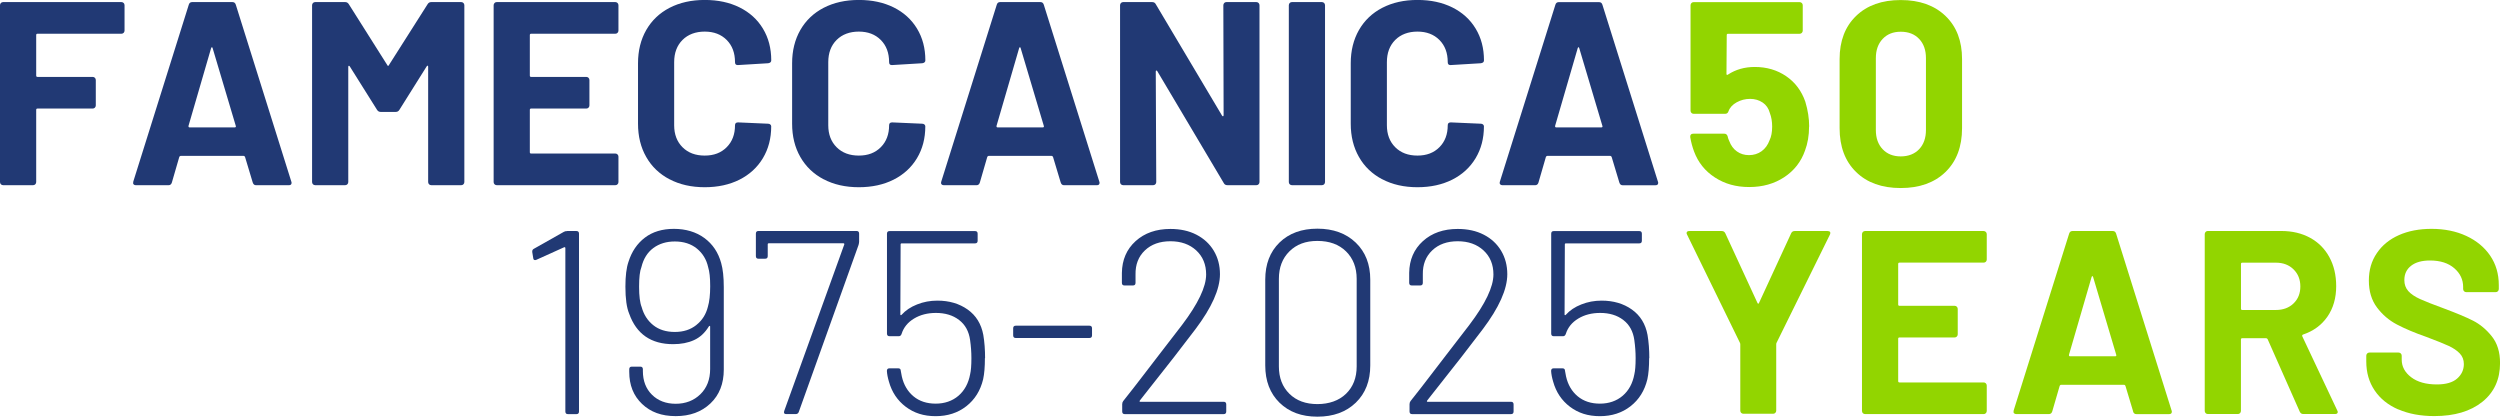
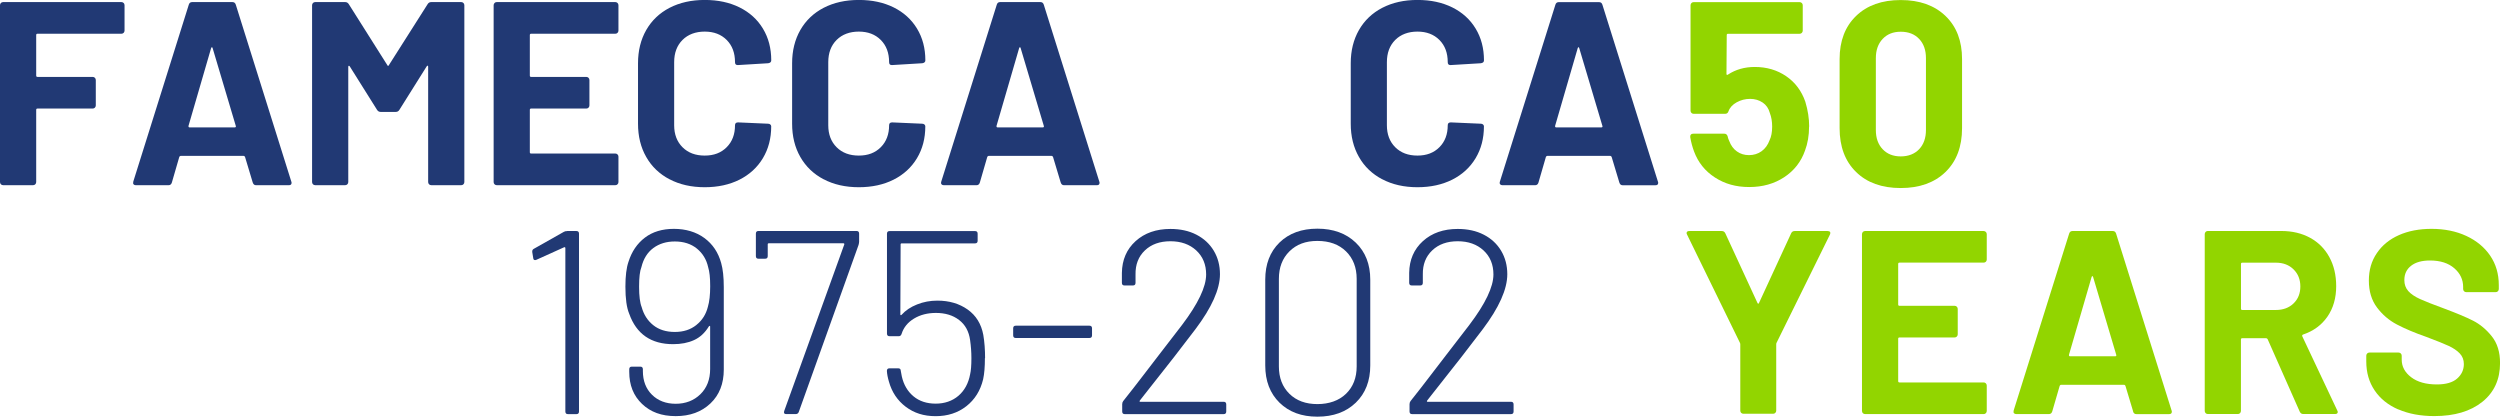
<svg xmlns="http://www.w3.org/2000/svg" width="685" height="115" viewBox="0 0 685 115" fill="none">
  <g clip-path="url(#clip0_174_738)">
    <path d="M33.881 8.994C33.71 9.168 33.515 9.242 33.283 9.242H10.272C10.04 9.242 9.918 9.367 9.918 9.603V20.711C9.918 20.948 10.04 21.072 10.272 21.072H25.405C25.637 21.072 25.832 21.159 26.003 21.321C26.162 21.482 26.247 21.694 26.247 21.93V28.884C26.247 29.12 26.162 29.332 26.003 29.493C25.832 29.667 25.637 29.742 25.405 29.742H10.272C10.04 29.742 9.918 29.866 9.918 30.103V49.881C9.918 50.117 9.832 50.329 9.673 50.491C9.502 50.665 9.307 50.739 9.075 50.739H0.843C0.611 50.739 0.403 50.652 0.244 50.491C0.085 50.329 0 50.117 0 49.881V1.431C0 1.194 0.085 0.995 0.244 0.821C0.403 0.659 0.611 0.572 0.843 0.572H33.283C33.515 0.572 33.71 0.659 33.881 0.821C34.04 0.995 34.125 1.194 34.125 1.431V8.384C34.125 8.62 34.04 8.819 33.881 8.994Z" fill="#213974" />
    <path d="M69.253 50.03L67.14 43.002C67.042 42.816 66.932 42.716 66.785 42.716H49.478C49.344 42.716 49.222 42.816 49.124 43.002L47.085 50.03C46.938 50.503 46.633 50.752 46.169 50.752H37.228C36.947 50.752 36.739 50.665 36.593 50.503C36.459 50.341 36.434 50.08 36.52 49.757L51.726 1.294C51.86 0.821 52.166 0.572 52.642 0.572H63.695C64.159 0.572 64.465 0.809 64.611 1.294L79.818 49.744C79.867 49.844 79.891 49.956 79.891 50.105C79.891 50.54 79.634 50.752 79.121 50.752H70.181C69.717 50.752 69.411 50.516 69.265 50.03H69.253ZM51.933 34.904H64.318C64.599 34.904 64.697 34.755 64.599 34.469L58.26 13.185C58.211 12.999 58.138 12.912 58.053 12.937C57.955 12.962 57.894 13.049 57.845 13.185L51.653 34.469C51.604 34.755 51.701 34.904 51.933 34.904Z" fill="#213974" />
    <path d="M118.156 0.572H126.388C126.621 0.572 126.816 0.659 126.987 0.821C127.146 0.995 127.231 1.194 127.231 1.431V49.881C127.231 50.117 127.146 50.329 126.987 50.491C126.816 50.665 126.621 50.739 126.388 50.739H118.156C117.924 50.739 117.717 50.652 117.558 50.491C117.399 50.329 117.314 50.117 117.314 49.881V18.273C117.314 18.087 117.265 17.987 117.179 17.987C117.094 17.987 116.996 18.062 116.898 18.198L109.436 30.09C109.204 30.476 108.874 30.663 108.446 30.663H104.294C103.866 30.663 103.549 30.476 103.304 30.09L95.842 18.198C95.744 18.049 95.659 18 95.561 18.024C95.463 18.049 95.426 18.161 95.426 18.348V49.881C95.426 50.117 95.341 50.329 95.182 50.491C95.023 50.652 94.816 50.739 94.584 50.739H86.352C86.12 50.739 85.912 50.652 85.753 50.491C85.594 50.329 85.509 50.117 85.509 49.881V1.431C85.509 1.194 85.594 0.995 85.753 0.821C85.912 0.659 86.12 0.572 86.352 0.572H94.584C95.011 0.572 95.329 0.759 95.573 1.144L106.126 17.85C106.272 18.136 106.407 18.136 106.553 17.85L117.167 1.144C117.399 0.759 117.729 0.572 118.156 0.572Z" fill="#213974" />
    <path d="M169.21 8.994C169.051 9.168 168.844 9.242 168.612 9.242H145.528C145.296 9.242 145.173 9.367 145.173 9.603V20.711C145.173 20.948 145.283 21.072 145.528 21.072H160.661C160.893 21.072 161.088 21.159 161.259 21.321C161.418 21.482 161.503 21.694 161.503 21.93V28.884C161.503 29.12 161.418 29.332 161.259 29.493C161.088 29.667 160.893 29.742 160.661 29.742H145.528C145.296 29.742 145.173 29.866 145.173 30.103V41.709C145.173 41.945 145.283 42.069 145.528 42.069H168.612C168.844 42.069 169.039 42.156 169.21 42.318C169.369 42.492 169.455 42.691 169.455 42.928V49.881C169.455 50.117 169.369 50.329 169.21 50.491C169.051 50.665 168.844 50.739 168.612 50.739H136.099C135.867 50.739 135.659 50.652 135.5 50.491C135.329 50.329 135.256 50.117 135.256 49.881V1.431C135.256 1.194 135.341 0.995 135.5 0.821C135.659 0.647 135.867 0.572 136.099 0.572H168.612C168.844 0.572 169.039 0.659 169.21 0.821C169.369 0.995 169.455 1.194 169.455 1.431V8.384C169.455 8.62 169.369 8.819 169.21 8.994Z" fill="#213974" />
    <path d="M183.463 49.135C180.691 47.679 178.553 45.639 177.063 43.002C175.561 40.377 174.816 37.342 174.816 33.897V17.34C174.816 13.895 175.561 10.872 177.063 8.235C178.566 5.61 180.703 3.57 183.463 2.139C186.236 0.709 189.448 -0.013 193.1 -0.013C196.752 -0.013 199.891 0.672 202.639 2.028C205.387 3.396 207.525 5.324 209.039 7.837C210.566 10.349 211.323 13.248 211.323 16.544C211.323 16.979 211.042 17.241 210.48 17.328L202.248 17.825H202.102C201.637 17.825 201.393 17.564 201.393 17.042C201.393 14.504 200.636 12.476 199.109 10.946C197.582 9.416 195.579 8.658 193.088 8.658C190.596 8.658 188.52 9.429 187.005 10.946C185.479 12.476 184.721 14.504 184.721 17.042V34.32C184.721 36.807 185.479 38.81 187.005 40.34C188.532 41.87 190.56 42.629 193.088 42.629C195.616 42.629 197.582 41.87 199.109 40.34C200.636 38.81 201.393 36.807 201.393 34.32C201.393 33.797 201.674 33.536 202.236 33.536L210.468 33.897C210.7 33.897 210.896 33.971 211.067 34.108C211.225 34.257 211.311 34.419 211.311 34.606C211.311 37.902 210.554 40.813 209.027 43.35C207.5 45.888 205.363 47.841 202.627 49.222C199.891 50.602 196.703 51.299 193.088 51.299C189.472 51.299 186.211 50.578 183.451 49.11L183.463 49.135Z" fill="#213974" />
    <path d="M225.687 49.135C222.915 47.679 220.79 45.639 219.287 43.002C217.785 40.377 217.04 37.342 217.04 33.897V17.34C217.04 13.895 217.785 10.872 219.287 8.235C220.79 5.61 222.927 3.57 225.687 2.139C228.46 0.709 231.672 -0.013 235.324 -0.013C238.976 -0.013 242.115 0.672 244.863 2.028C247.611 3.396 249.736 5.324 251.263 7.837C252.79 10.349 253.547 13.248 253.547 16.544C253.547 16.979 253.266 17.241 252.704 17.328L244.472 17.825H244.326C243.862 17.825 243.617 17.564 243.617 17.042C243.617 14.504 242.86 12.476 241.333 10.946C239.807 9.416 237.804 8.658 235.312 8.658C232.82 8.658 230.744 9.429 229.229 10.946C227.703 12.476 226.945 14.504 226.945 17.042V34.32C226.945 36.807 227.703 38.81 229.229 40.34C230.756 41.87 232.784 42.629 235.312 42.629C237.84 42.629 239.807 41.87 241.333 40.34C242.86 38.81 243.617 36.807 243.617 34.32C243.617 33.797 243.898 33.536 244.46 33.536L252.692 33.897C252.924 33.897 253.12 33.971 253.291 34.108C253.449 34.257 253.535 34.419 253.535 34.606C253.535 37.902 252.778 40.813 251.251 43.35C249.724 45.888 247.587 47.841 244.851 49.222C242.115 50.602 238.927 51.299 235.312 51.299C231.697 51.299 228.436 50.578 225.675 49.11L225.687 49.135Z" fill="#213974" />
    <path d="M290.64 50.03L288.527 43.002C288.429 42.816 288.319 42.716 288.173 42.716H270.866C270.719 42.716 270.609 42.816 270.511 43.002L268.472 50.03C268.325 50.503 268.02 50.752 267.556 50.752H258.615C258.334 50.752 258.127 50.665 257.98 50.503C257.833 50.341 257.809 50.08 257.907 49.757L273.113 1.294C273.247 0.821 273.553 0.572 274.029 0.572H285.083C285.547 0.572 285.852 0.809 285.999 1.294L301.205 49.744C301.254 49.844 301.278 49.956 301.278 50.105C301.278 50.54 301.022 50.752 300.509 50.752H291.568C291.104 50.752 290.799 50.516 290.652 50.03H290.64ZM273.333 34.904H285.718C285.999 34.904 286.096 34.755 285.999 34.469L279.66 13.185C279.611 12.999 279.537 12.912 279.452 12.937C279.354 12.962 279.293 13.049 279.244 13.185L273.052 34.469C273.003 34.755 273.101 34.904 273.333 34.904Z" fill="#213974" />
-     <path d="M335.428 0.821C335.587 0.659 335.794 0.572 336.026 0.572H344.259C344.491 0.572 344.686 0.659 344.857 0.821C345.016 0.995 345.101 1.194 345.101 1.431V49.881C345.101 50.117 345.016 50.329 344.857 50.491C344.686 50.665 344.491 50.739 344.259 50.739H336.307C335.843 50.739 335.513 50.553 335.318 50.167L317.095 19.492C316.997 19.355 316.912 19.293 316.814 19.318C316.716 19.343 316.68 19.455 316.68 19.641L316.814 49.881C316.814 50.117 316.729 50.329 316.57 50.491C316.399 50.665 316.203 50.739 315.971 50.739H307.739C307.507 50.739 307.3 50.652 307.141 50.491C306.982 50.329 306.896 50.117 306.896 49.881V1.431C306.896 1.194 306.982 0.995 307.141 0.821C307.3 0.659 307.507 0.572 307.739 0.572H315.69C316.155 0.572 316.484 0.759 316.68 1.144L334.842 31.683C334.939 31.832 335.025 31.882 335.123 31.857C335.22 31.832 335.269 31.72 335.269 31.533L335.196 1.431C335.196 1.194 335.281 0.995 335.44 0.821H335.428Z" fill="#213974" />
-     <path d="M353.382 50.491C353.211 50.329 353.138 50.117 353.138 49.881V1.431C353.138 1.194 353.224 0.995 353.382 0.821C353.541 0.647 353.749 0.572 353.981 0.572H362.213C362.445 0.572 362.641 0.659 362.812 0.821C362.97 0.995 363.056 1.194 363.056 1.431V49.881C363.056 50.117 362.97 50.329 362.812 50.491C362.653 50.665 362.445 50.739 362.213 50.739H353.981C353.749 50.739 353.553 50.652 353.382 50.491Z" fill="#213974" />
    <path d="M378.75 49.135C375.978 47.679 373.84 45.639 372.35 43.002C370.848 40.377 370.103 37.342 370.103 33.897V17.34C370.103 13.895 370.848 10.872 372.35 8.235C373.853 5.61 375.99 3.57 378.75 2.139C381.523 0.709 384.735 -0.013 388.387 -0.013C392.039 -0.013 395.178 0.672 397.926 2.028C400.674 3.396 402.812 5.324 404.326 7.837C405.853 10.349 406.61 13.248 406.61 16.544C406.61 16.979 406.329 17.241 405.767 17.328L397.535 17.825H397.389C396.925 17.825 396.68 17.564 396.68 17.042C396.68 14.504 395.923 12.476 394.396 10.946C392.87 9.416 390.867 8.658 388.375 8.658C385.883 8.658 383.807 9.429 382.292 10.946C380.766 12.476 380.008 14.504 380.008 17.042V34.32C380.008 36.807 380.766 38.81 382.292 40.34C383.819 41.87 385.847 42.629 388.375 42.629C390.903 42.629 392.87 41.87 394.396 40.34C395.923 38.81 396.68 36.807 396.68 34.32C396.68 33.797 396.961 33.536 397.523 33.536L405.755 33.897C405.987 33.897 406.183 33.971 406.354 34.108C406.512 34.257 406.598 34.419 406.598 34.606C406.598 37.902 405.841 40.813 404.314 43.35C402.787 45.888 400.65 47.841 397.914 49.222C395.166 50.602 391.99 51.299 388.375 51.299C384.76 51.299 381.499 50.578 378.738 49.11L378.75 49.135Z" fill="#213974" />
    <path d="M443.704 50.03L441.591 43.002C441.493 42.816 441.383 42.716 441.237 42.716H423.93C423.783 42.716 423.673 42.816 423.575 43.002L421.536 50.03C421.389 50.503 421.084 50.752 420.62 50.752H411.679C411.398 50.752 411.191 50.665 411.044 50.503C410.897 50.341 410.873 50.08 410.971 49.757L426.177 1.306C426.311 0.834 426.617 0.585 427.093 0.585H438.146C438.611 0.585 438.916 0.821 439.063 1.306L454.269 49.757C454.318 49.856 454.342 49.968 454.342 50.117C454.342 50.553 454.085 50.764 453.573 50.764H444.632C444.168 50.764 443.863 50.528 443.716 50.043L443.704 50.03ZM426.385 34.904H438.769C439.05 34.904 439.148 34.755 439.05 34.469L432.711 13.186C432.662 12.999 432.589 12.912 432.504 12.937C432.406 12.962 432.333 13.049 432.296 13.186L426.104 34.469C426.055 34.755 426.153 34.904 426.385 34.904Z" fill="#213974" />
    <path d="M495.685 34.693C495.685 37.131 495.306 39.32 494.561 41.286C493.487 44.346 491.581 46.771 488.858 48.563C486.134 50.354 482.946 51.249 479.294 51.249C475.642 51.249 472.601 50.379 469.902 48.637C467.202 46.896 465.297 44.52 464.173 41.51C463.709 40.266 463.355 38.959 463.123 37.566V37.417C463.123 36.895 463.404 36.633 463.966 36.633H472.479C472.943 36.633 473.248 36.895 473.395 37.417C473.444 37.703 473.517 37.94 473.603 38.139C473.7 38.325 473.761 38.499 473.81 38.636C474.274 39.88 474.983 40.838 475.923 41.497C476.864 42.169 477.963 42.505 479.233 42.505C480.503 42.505 481.7 42.144 482.677 41.435C483.667 40.714 484.387 39.718 484.864 38.425C485.328 37.467 485.572 36.223 485.572 34.693C485.572 33.312 485.364 32.068 484.937 30.961C484.607 29.717 483.948 28.759 482.971 28.1C481.981 27.428 480.833 27.093 479.526 27.093C478.219 27.093 476.998 27.404 475.862 28.026C474.738 28.648 473.981 29.456 473.615 30.464C473.468 30.936 473.163 31.185 472.699 31.185H464.051C463.819 31.185 463.612 31.098 463.453 30.936C463.294 30.775 463.209 30.563 463.209 30.327V1.443C463.209 1.207 463.294 1.008 463.453 0.834C463.612 0.672 463.819 0.585 464.051 0.585H493.108C493.34 0.585 493.535 0.672 493.706 0.834C493.877 0.995 493.951 1.207 493.951 1.443V8.397C493.951 8.633 493.865 8.844 493.706 9.006C493.548 9.168 493.34 9.255 493.108 9.255H473.48C473.248 9.255 473.126 9.379 473.126 9.616L473.053 20.214C473.053 20.55 473.199 20.624 473.48 20.425C475.593 19.044 478.024 18.348 480.796 18.348C484.082 18.348 486.952 19.194 489.419 20.885C491.887 22.577 493.633 24.916 494.659 27.876C495.368 30.215 495.71 32.491 495.71 34.681L495.685 34.693Z" fill="#92D500" />
    <path d="M508.559 47.12C505.554 44.184 504.052 40.179 504.052 35.116V16.196C504.052 11.233 505.554 7.289 508.559 4.379C511.563 1.468 515.643 0.012 520.797 0.012C525.951 0.012 530.043 1.468 533.072 4.379C536.101 7.289 537.603 11.233 537.603 16.196V35.116C537.603 40.179 536.089 44.184 533.072 47.12C530.043 50.055 525.951 51.523 520.797 51.523C515.643 51.523 511.551 50.055 508.559 47.12ZM525.841 40.888C527.087 39.569 527.71 37.815 527.71 35.626V15.922C527.71 13.72 527.087 11.966 525.841 10.66C524.595 9.342 522.922 8.695 520.809 8.695C518.696 8.695 517.096 9.354 515.85 10.66C514.605 11.979 513.982 13.733 513.982 15.922V35.626C513.982 37.828 514.605 39.581 515.85 40.888C517.096 42.206 518.745 42.853 520.809 42.853C522.873 42.853 524.595 42.194 525.841 40.888Z" fill="#92D500" />
    <path d="M477.084 113.134C476.926 112.972 476.84 112.761 476.84 112.525V94.401C476.84 94.214 476.816 94.065 476.767 93.978L462.269 64.31C462.171 64.124 462.123 63.974 462.123 63.875C462.123 63.489 462.379 63.303 462.892 63.303H471.759C472.223 63.303 472.553 63.514 472.749 63.95L481.543 83.006C481.689 83.293 481.823 83.293 481.97 83.006L490.764 63.95C490.947 63.514 491.277 63.303 491.753 63.303H500.755C501.085 63.303 501.305 63.39 501.427 63.552C501.549 63.713 501.537 63.974 501.39 64.298L486.758 93.965C486.709 94.065 486.685 94.202 486.685 94.388V112.512C486.685 112.748 486.599 112.96 486.44 113.122C486.282 113.296 486.074 113.37 485.842 113.37H477.683C477.451 113.37 477.243 113.283 477.084 113.122V113.134Z" fill="#92D500" />
    <path d="M544.126 71.712C543.968 71.873 543.76 71.96 543.528 71.96H520.456C520.224 71.96 520.102 72.085 520.102 72.321V83.429C520.102 83.666 520.224 83.79 520.456 83.79H535.577C535.809 83.79 536.004 83.877 536.175 84.039C536.334 84.213 536.419 84.412 536.419 84.648V91.602C536.419 91.838 536.334 92.05 536.175 92.211C536.016 92.386 535.809 92.46 535.577 92.46H520.456C520.224 92.46 520.102 92.585 520.102 92.821V104.427C520.102 104.663 520.224 104.787 520.456 104.787H543.528C543.76 104.787 543.955 104.874 544.126 105.036C544.285 105.21 544.371 105.409 544.371 105.646V112.599C544.371 112.836 544.285 113.047 544.126 113.209C543.968 113.383 543.76 113.458 543.528 113.458H511.027C510.795 113.458 510.587 113.37 510.428 113.209C510.27 113.047 510.184 112.836 510.184 112.599V64.161C510.184 63.925 510.27 63.726 510.428 63.552C510.587 63.377 510.795 63.303 511.027 63.303H543.528C543.76 63.303 543.955 63.39 544.126 63.552C544.285 63.713 544.371 63.925 544.371 64.161V71.115C544.371 71.351 544.285 71.562 544.126 71.724V71.712Z" fill="#92D500" />
    <path d="M584.481 112.736L582.368 105.72C582.27 105.534 582.161 105.434 582.014 105.434H564.707C564.56 105.434 564.45 105.534 564.353 105.72L562.313 112.736C562.167 113.209 561.861 113.458 561.397 113.458H552.457C552.176 113.458 551.968 113.37 551.821 113.209C551.687 113.047 551.663 112.798 551.748 112.462L566.942 64.024C567.089 63.552 567.382 63.303 567.858 63.303H578.899C579.364 63.303 579.669 63.539 579.815 64.024L595.009 112.462C595.058 112.562 595.083 112.674 595.083 112.823C595.083 113.258 594.826 113.47 594.313 113.47H585.373C584.909 113.47 584.603 113.234 584.457 112.748L584.481 112.736ZM567.174 97.623H579.559C579.84 97.623 579.938 97.473 579.84 97.187L573.513 75.904C573.464 75.717 573.391 75.63 573.306 75.655C573.208 75.68 573.147 75.767 573.098 75.904L566.905 97.187C566.857 97.473 566.954 97.623 567.186 97.623H567.174Z" fill="#92D500" />
    <path d="M630.136 112.811L621.342 92.958C621.245 92.771 621.11 92.672 620.915 92.672H614.368C614.136 92.672 614.014 92.796 614.014 93.033V112.587C614.014 112.823 613.929 113.035 613.77 113.196C613.611 113.371 613.403 113.445 613.171 113.445H604.939C604.707 113.445 604.499 113.358 604.341 113.196C604.182 113.035 604.096 112.823 604.096 112.587V64.149C604.096 63.913 604.182 63.714 604.341 63.539C604.499 63.365 604.707 63.291 604.939 63.291H625.055C628.06 63.291 630.698 63.913 632.97 65.156C635.242 66.4 637 68.167 638.246 70.456C639.492 72.744 640.115 75.394 640.115 78.404C640.115 81.651 639.321 84.437 637.721 86.751C636.121 89.064 633.898 90.707 631.04 91.664C630.808 91.764 630.735 91.925 630.832 92.162L640.396 112.438C640.494 112.624 640.542 112.774 640.542 112.873C640.542 113.259 640.286 113.445 639.773 113.445H631.126C630.661 113.445 630.332 113.234 630.136 112.798V112.811ZM614.026 72.321V84.574C614.026 84.81 614.148 84.935 614.38 84.935H623.602C625.568 84.935 627.181 84.338 628.426 83.143C629.672 81.949 630.295 80.394 630.295 78.491C630.295 76.588 629.672 75.021 628.426 73.802C627.181 72.583 625.581 71.973 623.602 71.973H614.38C614.148 71.973 614.026 72.097 614.026 72.334V72.321Z" fill="#92D500" />
    <path d="M657.153 112.201C654.344 110.982 652.17 109.241 650.643 106.964C649.116 104.7 648.359 102.051 648.359 99.041V97.461C648.359 97.225 648.445 97.025 648.603 96.851C648.762 96.69 648.97 96.603 649.202 96.603H657.226C657.458 96.603 657.654 96.69 657.825 96.851C657.984 97.025 658.069 97.225 658.069 97.461V98.531C658.069 100.446 658.936 102.051 660.671 103.369C662.405 104.688 664.75 105.335 667.706 105.335C670.185 105.335 672.042 104.8 673.263 103.718C674.484 102.648 675.095 101.317 675.095 99.737C675.095 98.593 674.717 97.623 673.971 96.839C673.226 96.055 672.2 95.359 670.906 94.761C669.611 94.165 667.559 93.344 664.75 92.286C661.611 91.192 658.948 90.059 656.762 88.915C654.576 87.771 652.756 86.203 651.278 84.226C649.8 82.248 649.067 79.797 649.067 76.886C649.067 73.976 649.788 71.513 651.254 69.361C652.707 67.209 654.722 65.567 657.3 64.422C659.877 63.278 662.857 62.706 666.24 62.706C669.807 62.706 672.982 63.353 675.767 64.646C678.552 65.94 680.738 67.744 682.314 70.057C683.889 72.371 684.671 75.058 684.671 78.118V79.188C684.671 79.424 684.585 79.635 684.427 79.797C684.268 79.959 684.06 80.046 683.828 80.046H675.743C675.51 80.046 675.303 79.959 675.144 79.797C674.985 79.635 674.9 79.424 674.9 79.188V78.615C674.9 76.613 674.094 74.896 672.469 73.491C670.845 72.085 668.634 71.376 665.825 71.376C663.614 71.376 661.892 71.849 660.658 72.806C659.413 73.764 658.79 75.07 658.79 76.75C658.79 77.944 659.156 78.951 659.877 79.76C660.597 80.569 661.684 81.302 663.113 81.949C664.542 82.596 666.765 83.467 669.758 84.561C673.092 85.805 675.706 86.9 677.599 87.858C679.492 88.816 681.214 90.234 682.729 92.124C684.255 94.015 685.013 96.466 685.013 99.463C685.013 103.954 683.401 107.499 680.164 110.099C676.927 112.699 672.542 114.005 667.01 114.005C663.26 114.005 659.974 113.395 657.165 112.176L657.153 112.201Z" fill="#92D500" />
    <path d="M155.409 63.303H157.937C158.402 63.303 158.646 63.539 158.646 64.024V112.748C158.646 113.221 158.414 113.47 157.937 113.47H155.617C155.153 113.47 154.908 113.234 154.908 112.748V67.968C154.908 67.868 154.872 67.806 154.798 67.756C154.725 67.706 154.652 67.706 154.554 67.756L146.957 71.189C146.859 71.239 146.75 71.264 146.603 71.264C146.322 71.264 146.151 71.102 146.114 70.766L145.833 69.05V68.9C145.833 68.565 145.98 68.328 146.261 68.179L154.493 63.527C154.725 63.377 155.031 63.315 155.409 63.315V63.303Z" fill="#213974" />
    <path d="M198.317 78.703V101.267C198.317 105.136 197.095 108.233 194.653 110.547C192.21 112.861 189.046 114.017 185.15 114.017C181.254 114.017 178.274 112.91 175.929 110.684C173.584 108.457 172.411 105.534 172.411 101.902V101.18C172.411 100.707 172.643 100.459 173.12 100.459H175.44C175.904 100.459 176.149 100.695 176.149 101.18V101.678C176.149 104.352 176.979 106.517 178.64 108.159C180.301 109.8 182.475 110.634 185.15 110.634C187.825 110.634 190.121 109.763 191.904 108.022C193.688 106.28 194.579 103.979 194.579 101.106V89.5C194.579 89.35 194.543 89.288 194.469 89.288C194.396 89.288 194.323 89.338 194.225 89.438C193.15 91.204 191.782 92.46 190.146 93.194C188.509 93.941 186.604 94.301 184.442 94.301C178.396 94.301 174.378 91.527 172.411 85.992C171.703 84.325 171.361 81.837 171.361 78.541C171.361 75.63 171.642 73.354 172.204 71.737C173.095 68.913 174.597 66.711 176.71 65.107C178.823 63.502 181.474 62.706 184.662 62.706C187.849 62.706 190.72 63.539 193.004 65.219C195.276 66.885 196.814 69.187 197.608 72.097C198.072 73.727 198.317 75.916 198.317 78.69V78.703ZM190.793 89.052C192.393 87.783 193.443 86.129 193.956 84.076C194.384 82.646 194.592 80.755 194.592 78.416C194.592 76.078 194.408 74.386 194.03 73.192C193.566 71.09 192.527 69.398 190.94 68.104C189.34 66.811 187.324 66.164 184.894 66.164C182.598 66.164 180.643 66.761 179.019 67.955C177.407 69.149 176.307 70.891 175.746 73.192C175.318 74.237 175.11 76.041 175.11 78.566C175.11 81.091 175.343 82.957 175.819 84.151C176.381 86.203 177.443 87.858 178.982 89.089C180.533 90.333 182.5 90.955 184.894 90.955C187.288 90.955 189.205 90.321 190.805 89.052H190.793Z" fill="#213974" />
    <path d="M214.854 112.661L231.318 67.022C231.367 66.922 231.367 66.848 231.318 66.773C231.269 66.699 231.196 66.661 231.111 66.661H210.64C210.457 66.661 210.359 66.761 210.359 66.947V70.169C210.359 70.642 210.127 70.891 209.651 70.891H207.819C207.355 70.891 207.11 70.654 207.11 70.169V64.012C207.11 63.539 207.342 63.29 207.819 63.29H234.689C235.153 63.29 235.398 63.527 235.398 64.012V66.238C235.398 66.425 235.349 66.711 235.251 67.097L218.86 112.885C218.713 113.271 218.433 113.457 218.017 113.457H215.416C214.903 113.457 214.707 113.196 214.854 112.674V112.661Z" fill="#213974" />
    <path d="M269.865 98.12C269.865 100.508 269.706 102.449 269.376 103.929C268.631 107.039 267.092 109.489 264.772 111.306C262.451 113.122 259.642 114.03 256.369 114.03C253.095 114.03 250.445 113.171 248.173 111.455C245.902 109.738 244.363 107.437 243.569 104.576C243.239 103.481 243.056 102.499 243.007 101.64C243.007 101.168 243.239 100.919 243.715 100.919H246.109C246.573 100.919 246.818 101.155 246.818 101.64L247.098 103.146C247.611 105.434 248.686 107.25 250.298 108.594C251.911 109.937 253.95 110.597 256.381 110.597C258.812 110.597 260.937 109.875 262.61 108.445C264.271 107.014 265.346 105.049 265.81 102.573C266.042 101.615 266.164 100.135 266.164 98.132C266.164 96.503 266.042 94.861 265.81 93.194C265.48 90.806 264.479 88.965 262.781 87.671C261.095 86.377 258.983 85.743 256.454 85.743C254.158 85.743 252.155 86.253 250.445 87.286C248.735 88.318 247.599 89.711 247.037 91.478C246.903 91.913 246.634 92.124 246.268 92.124H243.74C243.276 92.124 243.031 91.888 243.031 91.403V64.037C243.031 63.564 243.263 63.315 243.74 63.315H267.166C267.63 63.315 267.874 63.552 267.874 64.037V65.965C267.874 66.438 267.642 66.686 267.166 66.686H247.05C246.866 66.686 246.769 66.786 246.769 66.972L246.695 86.178C246.695 86.278 246.732 86.34 246.805 86.353C246.879 86.377 246.952 86.353 247.05 86.241C248.124 85.046 249.541 84.101 251.276 83.417C253.01 82.72 254.866 82.372 256.833 82.372C260.07 82.372 262.83 83.181 265.138 84.81C267.434 86.44 268.863 88.753 269.425 91.764C269.755 93.729 269.914 95.844 269.914 98.145L269.865 98.12Z" fill="#213974" />
    <path d="M277.608 91.888V89.96C277.608 89.487 277.84 89.239 278.317 89.239H298.506C298.97 89.239 299.215 89.475 299.215 89.96V91.888C299.215 92.361 298.983 92.61 298.506 92.61H278.317C277.853 92.61 277.608 92.373 277.608 91.888Z" fill="#213974" />
    <path d="M312.491 110.086H335.282C335.746 110.086 335.991 110.323 335.991 110.808V112.748C335.991 113.221 335.758 113.47 335.282 113.47H308.192C307.728 113.47 307.483 113.234 307.483 112.748V110.746C307.483 110.41 307.581 110.124 307.764 109.887C309.78 107.35 311.587 105.036 313.187 102.934C314.787 100.832 316.216 98.966 317.474 97.349L323.874 89.039C328.284 83.218 330.482 78.603 330.482 75.207C330.482 72.483 329.578 70.294 327.771 68.614C325.963 66.948 323.606 66.102 320.699 66.102C317.792 66.102 315.459 66.935 313.7 68.614C311.941 70.281 311.087 72.483 311.135 75.207V77.496C311.135 77.969 310.903 78.217 310.427 78.217H308.106C307.642 78.217 307.398 77.981 307.398 77.496V74.772C307.447 71.189 308.705 68.291 311.16 66.064C313.627 63.838 316.803 62.731 320.687 62.731C323.41 62.731 325.792 63.253 327.832 64.31C329.871 65.368 331.459 66.835 332.583 68.714C333.707 70.605 334.268 72.744 334.268 75.132C334.268 79.237 332.021 84.275 327.514 90.246C324.277 94.55 319.685 100.446 313.725 107.947L312.32 109.738C312.174 109.975 312.222 110.099 312.467 110.099L312.491 110.086Z" fill="#213974" />
    <path d="M350.586 110.335C347.985 107.785 346.678 104.377 346.678 100.123V76.625C346.678 72.371 347.985 68.987 350.586 66.45C353.188 63.925 356.644 62.656 360.968 62.656C365.292 62.656 368.834 63.937 371.484 66.487C374.134 69.037 375.453 72.421 375.453 76.625V100.123C375.453 104.377 374.134 107.773 371.484 110.335C368.834 112.885 365.328 114.167 360.968 114.167C356.608 114.167 353.2 112.885 350.586 110.335ZM368.809 107.897C370.751 106.007 371.728 103.519 371.728 100.409V76.401C371.728 73.291 370.751 70.791 368.809 68.876C366.855 66.96 364.241 66.015 360.968 66.015C357.695 66.015 355.227 66.972 353.298 68.876C351.368 70.791 350.415 73.291 350.415 76.401V100.409C350.415 103.519 351.38 106.007 353.298 107.897C355.215 109.788 357.78 110.721 360.968 110.721C364.156 110.721 366.867 109.776 368.809 107.897Z" fill="#213974" />
    <path d="M391.222 110.086H414.013C414.477 110.086 414.721 110.323 414.721 110.808V112.748C414.721 113.221 414.489 113.47 414.013 113.47H386.922C386.458 113.47 386.214 113.234 386.214 112.748V110.746C386.214 110.41 386.312 110.124 386.495 109.887C388.51 107.35 390.318 105.036 391.906 102.934C393.506 100.832 394.935 98.966 396.193 97.349L402.593 89.039C407.002 83.218 409.2 78.603 409.2 75.207C409.2 72.483 408.297 70.294 406.489 68.614C404.681 66.948 402.324 66.102 399.417 66.102C396.51 66.102 394.177 66.935 392.419 68.614C390.66 70.281 389.805 72.483 389.854 75.207V77.496C389.854 77.969 389.622 78.217 389.145 78.217H386.825C386.36 78.217 386.116 77.981 386.116 77.496V74.772C386.165 71.189 387.423 68.291 389.878 66.064C392.345 63.838 395.521 62.731 399.417 62.731C402.141 62.731 404.522 63.253 406.562 64.31C408.602 65.355 410.19 66.835 411.313 68.714C412.437 70.605 412.999 72.744 412.999 75.132C412.999 79.237 410.751 84.275 406.245 90.246C403.008 94.55 398.416 100.446 392.455 107.947L391.051 109.738C390.904 109.975 390.953 110.099 391.197 110.099L391.222 110.086Z" fill="#213974" />
-     <path d="M451.863 98.12C451.863 100.508 451.704 102.449 451.375 103.929C450.629 107.039 449.091 109.489 446.77 111.306C444.449 113.122 441.64 114.03 438.367 114.03C435.094 114.03 432.443 113.171 430.171 111.455C427.9 109.738 426.361 107.437 425.567 104.576C425.237 103.481 425.054 102.499 425.005 101.64C425.005 101.168 425.237 100.919 425.713 100.919H428.107C428.571 100.919 428.816 101.155 428.816 101.64L429.097 103.146C429.61 105.434 430.684 107.25 432.297 108.594C433.921 109.937 435.948 110.597 438.379 110.597C440.81 110.597 442.935 109.875 444.608 108.445C446.281 107.014 447.344 105.049 447.808 102.573C448.04 101.615 448.162 100.135 448.162 98.132C448.162 96.503 448.04 94.861 447.808 93.194C447.478 90.806 446.477 88.965 444.779 87.671C443.094 86.377 440.981 85.743 438.452 85.743C436.156 85.743 434.153 86.253 432.443 87.286C430.733 88.318 429.597 89.711 429.035 91.478C428.889 91.913 428.632 92.124 428.266 92.124H425.738C425.274 92.124 425.029 91.888 425.029 91.403V64.037C425.029 63.564 425.261 63.315 425.738 63.315H449.164C449.628 63.315 449.872 63.552 449.872 64.037V65.965C449.872 66.438 449.64 66.686 449.164 66.686H429.048C428.864 66.686 428.767 66.786 428.767 66.972L428.693 86.178C428.693 86.278 428.73 86.34 428.803 86.353C428.877 86.377 428.95 86.353 429.048 86.241C430.122 85.046 431.527 84.101 433.274 83.417C435.008 82.72 436.865 82.372 438.831 82.372C442.068 82.372 444.84 83.181 447.136 84.81C449.433 86.44 450.862 88.753 451.423 91.764C451.753 93.729 451.912 95.844 451.912 98.145L451.863 98.12Z" fill="#213974" />
  </g>
  <defs>
    <clipPath id="clip0_174_738">
      <rect width="685" height="114.167" fill="#213974" />
    </clipPath>
  </defs>
</svg>